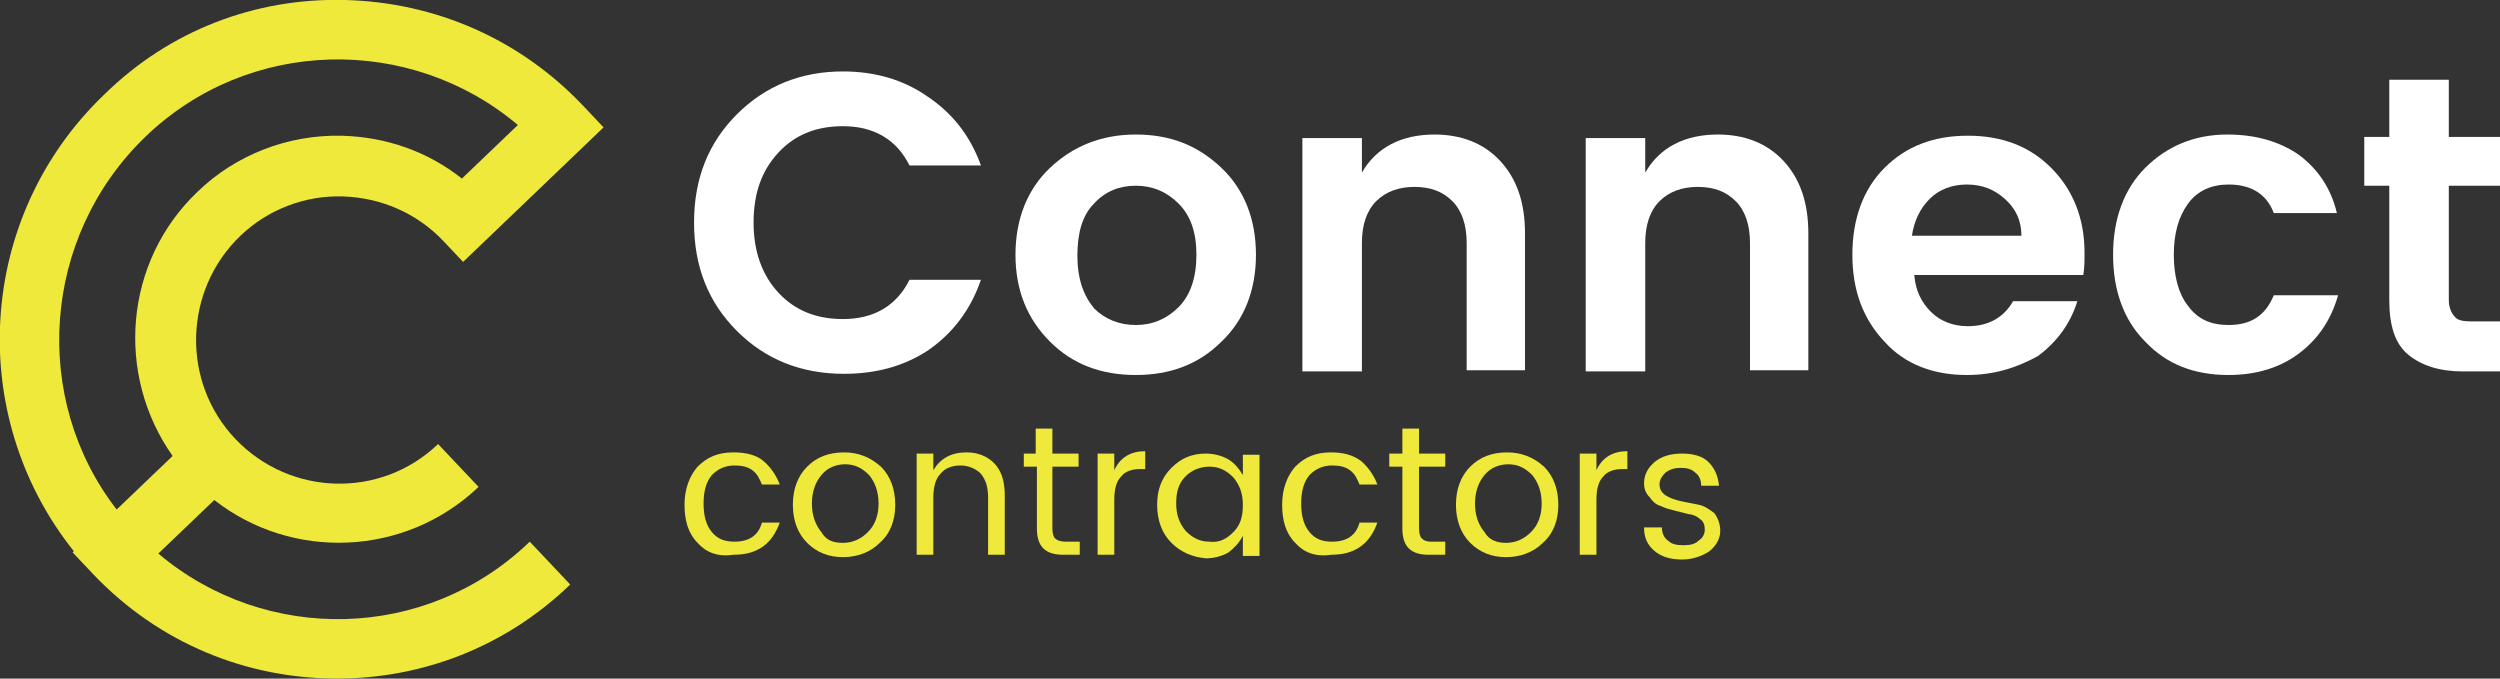
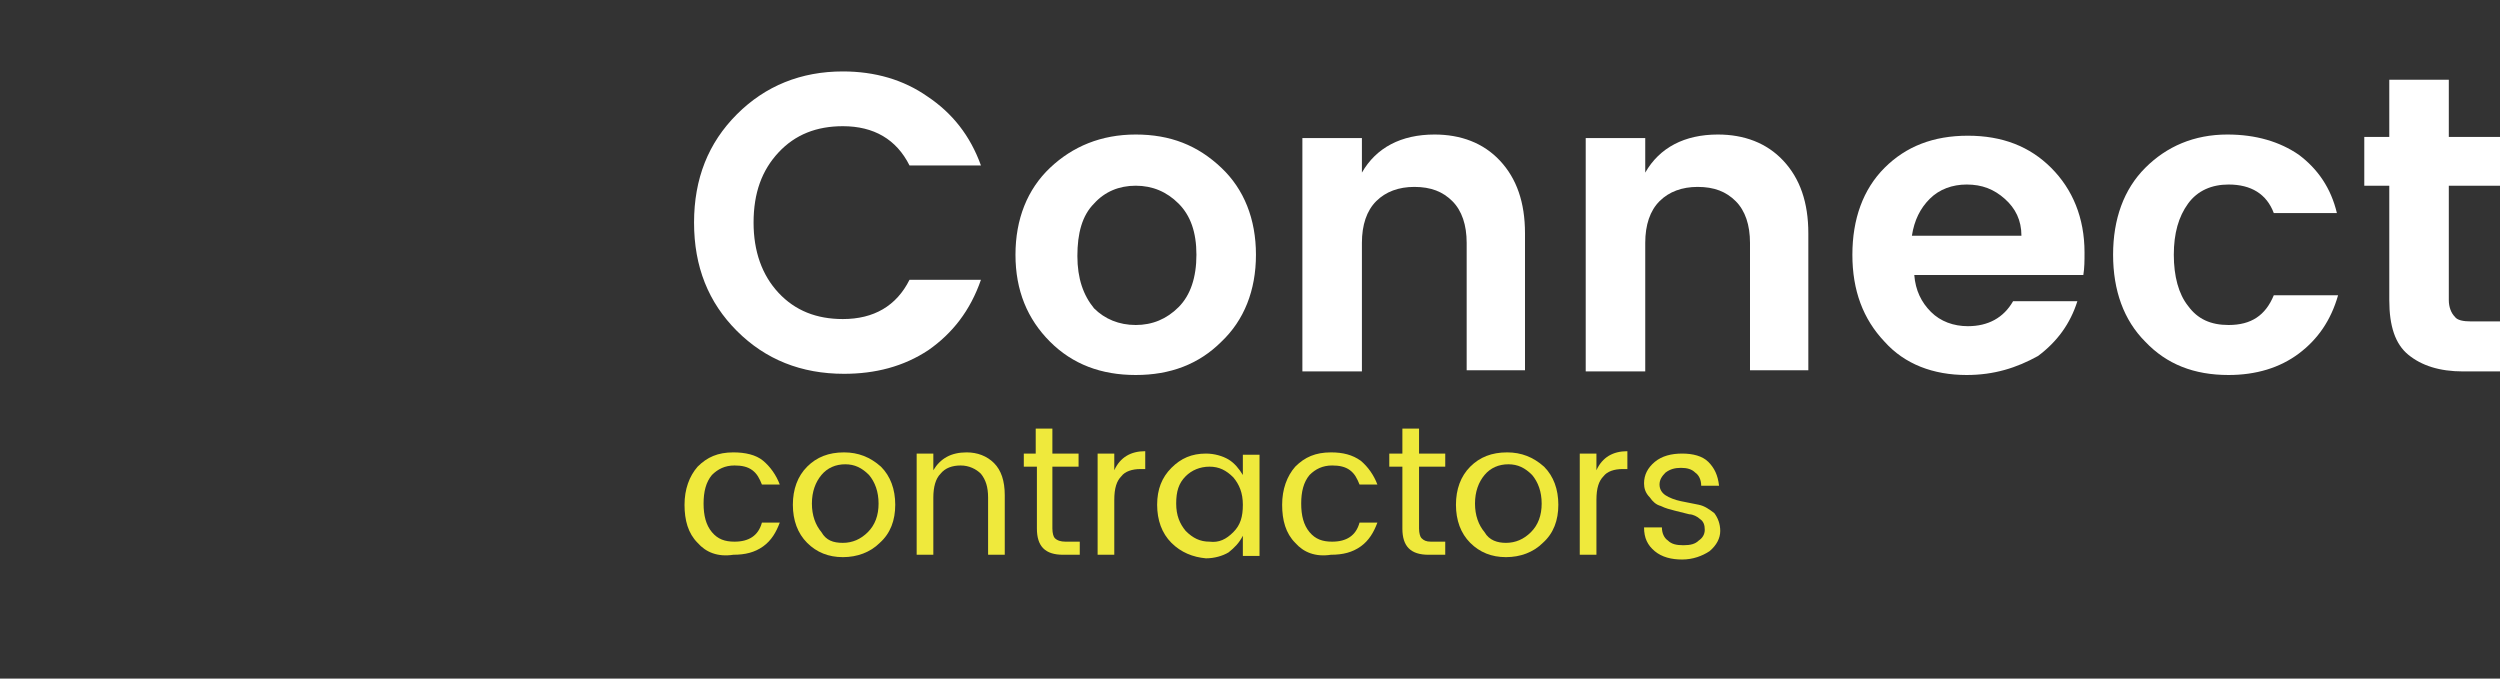
<svg xmlns="http://www.w3.org/2000/svg" version="1.1" id="Layer_1" x="0px" y="0px" width="210px" height="57px" viewBox="0 0 210 57" style="enable-background:new 0 0 210 57;" xml:space="preserve">
  <rect x="0" y="0" width="210" height="57" fill="#333333" stroke="none" />
  <style type="text/css">
	.st0{fill:#EFE93C;}
	.st1{fill:#37B34A;}
	.st2{fill:#FFFFFF;}
</style>
  <g>
    <g>
      <path class="st0" d="M58.6,45.6c-0.8-0.8-1.1-1.9-1.1-3.2c0-1.3,0.4-2.4,1.1-3.2c0.8-0.8,1.7-1.2,3-1.2c1,0,1.9,0.2,2.5,0.7    c0.6,0.5,1.1,1.2,1.4,2h-1.5c-0.2-0.5-0.4-0.9-0.8-1.2c-0.4-0.3-0.9-0.4-1.5-0.4c-0.8,0-1.4,0.3-1.9,0.8c-0.5,0.6-0.7,1.4-0.7,2.4    c0,1,0.2,1.8,0.7,2.4c0.5,0.6,1.1,0.8,1.9,0.8c1.2,0,2-0.5,2.3-1.6h1.5c-0.3,0.8-0.7,1.5-1.4,2c-0.7,0.5-1.5,0.7-2.5,0.7    C60.3,46.8,59.3,46.4,58.6,45.6z" />
      <path class="st0" d="M67.8,45.6c-0.8-0.8-1.2-1.9-1.2-3.2c0-1.3,0.4-2.4,1.2-3.2c0.8-0.8,1.8-1.2,3.1-1.2c1.2,0,2.2,0.4,3.1,1.2    c0.8,0.8,1.2,1.9,1.2,3.2c0,1.3-0.4,2.4-1.3,3.2c-0.8,0.8-1.9,1.2-3.1,1.2C69.6,46.8,68.6,46.4,67.8,45.6z M70.8,45.6    c0.8,0,1.5-0.3,2.1-0.9c0.6-0.6,0.9-1.4,0.9-2.4c0-1-0.3-1.8-0.8-2.4c-0.6-0.6-1.2-0.9-2-0.9c-0.8,0-1.5,0.3-2,0.9    c-0.5,0.6-0.8,1.4-0.8,2.4c0,1,0.3,1.8,0.8,2.4C69.4,45.4,70,45.6,70.8,45.6z" />
      <path class="st0" d="M78.4,38.1v1.4c0.6-1,1.5-1.5,2.8-1.5c0.9,0,1.7,0.3,2.3,0.9c0.6,0.6,0.9,1.5,0.9,2.7v5h-1.4v-4.8    c0-0.9-0.2-1.5-0.6-2c-0.4-0.4-1-0.7-1.7-0.7s-1.3,0.2-1.7,0.7c-0.4,0.4-0.6,1.1-0.6,2v4.8H77v-8.5H78.4z" />
      <path class="st0" d="M89.5,45.5h1.2v1.1h-1.4c-1.5,0-2.2-0.7-2.2-2.2v-5.2h-1.1v-1.1H87V36h1.4v2.1h2.2v1.1h-2.2v5.2    c0,0.4,0.1,0.7,0.2,0.8C88.8,45.4,89.1,45.5,89.5,45.5z" />
      <path class="st0" d="M93.6,38.1v1.4c0.5-1.1,1.4-1.6,2.6-1.6v1.5h-0.4c-0.7,0-1.3,0.2-1.6,0.6c-0.4,0.4-0.6,1-0.6,2v4.6h-1.4v-8.5    H93.6z" />
      <path class="st0" d="M98.4,45.6c-0.8-0.8-1.2-1.9-1.2-3.2c0-1.3,0.4-2.3,1.2-3.1c0.8-0.8,1.7-1.2,2.9-1.2c0.7,0,1.4,0.2,1.9,0.5    c0.5,0.3,0.9,0.8,1.2,1.3v-1.7h1.4v8.5h-1.4v-1.7c-0.3,0.6-0.7,1-1.2,1.4c-0.5,0.3-1.2,0.5-1.9,0.5    C100.2,46.8,99.2,46.4,98.4,45.6z M103.6,44.7c0.6-0.6,0.8-1.3,0.8-2.3c0-1-0.3-1.7-0.8-2.3c-0.6-0.6-1.2-0.9-2-0.9    c-0.8,0-1.5,0.3-2,0.8c-0.6,0.6-0.8,1.3-0.8,2.3c0,1,0.3,1.7,0.8,2.3c0.6,0.6,1.2,0.9,2,0.9C102.4,45.6,103,45.3,103.6,44.7z" />
      <path class="st0" d="M108.8,45.6c-0.8-0.8-1.1-1.9-1.1-3.2c0-1.3,0.4-2.4,1.1-3.2c0.8-0.8,1.7-1.2,3-1.2c1,0,1.8,0.2,2.5,0.7    c0.6,0.5,1.1,1.2,1.4,2h-1.5c-0.2-0.5-0.4-0.9-0.8-1.2c-0.4-0.3-0.9-0.4-1.5-0.4c-0.8,0-1.4,0.3-1.9,0.8c-0.5,0.6-0.7,1.4-0.7,2.4    c0,1,0.2,1.8,0.7,2.4c0.5,0.6,1.1,0.8,1.9,0.8c1.2,0,2-0.5,2.3-1.6h1.5c-0.3,0.8-0.7,1.5-1.4,2c-0.7,0.5-1.5,0.7-2.5,0.7    C110.5,46.8,109.5,46.4,108.8,45.6z" />
      <path class="st0" d="M120.2,45.5h1.2v1.1H120c-1.5,0-2.2-0.7-2.2-2.2v-5.2h-1.1v-1.1h1.1V36h1.4v2.1h2.2v1.1h-2.2v5.2    c0,0.4,0.1,0.7,0.2,0.8C119.6,45.4,119.8,45.5,120.2,45.5z" />
      <path class="st0" d="M123.5,45.6c-0.8-0.8-1.2-1.9-1.2-3.2c0-1.3,0.4-2.4,1.2-3.2c0.8-0.8,1.8-1.2,3.1-1.2c1.2,0,2.2,0.4,3.1,1.2    c0.8,0.8,1.2,1.9,1.2,3.2c0,1.3-0.4,2.4-1.3,3.2c-0.8,0.8-1.9,1.2-3.1,1.2C125.3,46.8,124.3,46.4,123.5,45.6z M126.5,45.6    c0.8,0,1.5-0.3,2.1-0.9c0.6-0.6,0.9-1.4,0.9-2.4c0-1-0.3-1.8-0.8-2.4c-0.6-0.6-1.2-0.9-2-0.9c-0.8,0-1.5,0.3-2,0.9    c-0.5,0.6-0.8,1.4-0.8,2.4c0,1,0.3,1.8,0.8,2.4C125.1,45.4,125.8,45.6,126.5,45.6z" />
      <path class="st0" d="M134.1,38.1v1.4c0.5-1.1,1.4-1.6,2.6-1.6v1.5h-0.4c-0.7,0-1.3,0.2-1.6,0.6c-0.4,0.4-0.6,1-0.6,2v4.6h-1.4    v-8.5H134.1z" />
      <path class="st0" d="M138.1,40.6c0-0.7,0.3-1.3,0.9-1.8c0.6-0.5,1.4-0.7,2.3-0.7c0.9,0,1.7,0.2,2.2,0.7c0.5,0.5,0.8,1.1,0.9,2    h-1.5c0-0.5-0.2-0.9-0.5-1.1c-0.3-0.3-0.7-0.4-1.2-0.4c-0.5,0-0.9,0.1-1.3,0.4c-0.3,0.3-0.5,0.6-0.5,1c0,0.4,0.2,0.7,0.5,0.9    c0.3,0.2,0.8,0.4,1.3,0.5c0.5,0.1,1,0.2,1.5,0.3c0.5,0.1,0.9,0.4,1.3,0.7c0.3,0.4,0.5,0.9,0.5,1.5s-0.3,1.2-0.9,1.7    c-0.6,0.4-1.4,0.7-2.3,0.7c-0.9,0-1.7-0.2-2.3-0.7c-0.6-0.5-0.9-1.1-0.9-2h1.5c0,0.5,0.2,0.9,0.5,1.1c0.3,0.3,0.7,0.4,1.3,0.4    c0.6,0,1-0.1,1.3-0.4c0.3-0.2,0.5-0.5,0.5-0.9c0-0.4-0.1-0.7-0.4-0.9c-0.2-0.2-0.6-0.4-0.9-0.4c-0.4-0.1-0.8-0.2-1.2-0.3    c-0.4-0.1-0.8-0.2-1.2-0.4c-0.4-0.1-0.7-0.4-0.9-0.7C138.2,41.4,138.1,41,138.1,40.6z" />
    </g>
    <g>
-       <path class="st0" d="M13.3,46.5l4.7-4.5c6.5,5.1,16,4.8,22.2-1.1l-3.4-3.6c-4.8,4.6-12.4,4.4-17-0.4c-4.6-4.8-4.4-12.5,0.4-17.1    c2.3-2.2,5.4-3.4,8.6-3.3c3.2,0.1,6.2,1.4,8.4,3.7l1.7,1.8l11.8-11.3l-1.7-1.8C43.7,3.3,36.6,0.2,29,0C21.4-0.2,14.2,2.6,8.8,7.9    C-2,18.2-2.9,34.9,6.2,46.3l-0.1,0.1l1.7,1.8c5.6,5.9,13,8.8,20.5,8.8c7.1,0,14.1-2.6,19.6-7.9l-3.4-3.6    C35.8,53.9,22.3,54.1,13.3,46.5z M12.2,11.5c8.7-8.4,22.3-8.6,31.3-1L38.8,15c-2.9-2.3-6.4-3.5-10.1-3.6    c-4.5-0.1-8.9,1.6-12.1,4.7c-6.2,5.9-6.9,15.4-2.1,22.2l-4.7,4.5C2.6,33.5,3.5,19.9,12.2,11.5z" />
      <g>
        <path class="st1" d="M43.7,19.8" />
      </g>
    </g>
    <g>
      <path class="st2" d="M61.9,27.8c-2.4-2.4-3.6-5.4-3.6-9.1c0-3.7,1.2-6.7,3.6-9.1c2.4-2.4,5.4-3.6,8.9-3.6c2.7,0,5.1,0.7,7.1,2.1    c2.1,1.4,3.6,3.3,4.5,5.8h-6c-1.1-2.2-3-3.3-5.6-3.3c-2.2,0-4,0.7-5.4,2.2c-1.4,1.5-2.1,3.4-2.1,5.9c0,2.4,0.7,4.4,2.1,5.9    c1.4,1.5,3.2,2.2,5.4,2.2c2.6,0,4.5-1.1,5.6-3.3h6C81.5,26.1,80,28,78,29.4c-2.1,1.4-4.5,2-7.1,2C67.3,31.4,64.3,30.2,61.9,27.8z" />
      <path class="st2" d="M88.2,28.7c-1.9-1.9-2.9-4.3-2.9-7.3c0-3,1-5.5,2.9-7.3c1.9-1.8,4.3-2.8,7.2-2.8s5.2,0.9,7.2,2.8    c1.9,1.8,2.9,4.3,2.9,7.3c0,3-1,5.5-2.9,7.3c-1.9,1.9-4.3,2.8-7.2,2.8C92.5,31.5,90.1,30.6,88.2,28.7z M95.4,27.3    c1.4,0,2.6-0.5,3.6-1.5c1-1,1.5-2.5,1.5-4.4c0-1.9-0.5-3.3-1.5-4.3c-1-1-2.2-1.5-3.6-1.5c-1.4,0-2.6,0.5-3.5,1.5    c-1,1-1.4,2.5-1.4,4.4c0,1.9,0.5,3.3,1.4,4.4C92.8,26.8,94,27.3,95.4,27.3z" />
      <path class="st2" d="M114.4,11.6v2.9c1.2-2.1,3.3-3.2,6.1-3.2c2.2,0,4.1,0.7,5.5,2.2c1.4,1.5,2.1,3.5,2.1,6.1v11.5h-4.9V20.4    c0-1.5-0.4-2.7-1.2-3.5c-0.8-0.8-1.8-1.2-3.2-1.2c-1.3,0-2.4,0.4-3.2,1.2c-0.8,0.8-1.2,2-1.2,3.5v10.8h-5V11.6H114.4z" />
      <path class="st2" d="M138.2,11.6v2.9c1.2-2.1,3.3-3.2,6.1-3.2c2.2,0,4.1,0.7,5.5,2.2c1.4,1.5,2.1,3.5,2.1,6.1v11.5h-4.9V20.4    c0-1.5-0.4-2.7-1.2-3.5c-0.8-0.8-1.8-1.2-3.2-1.2c-1.3,0-2.4,0.4-3.2,1.2c-0.8,0.8-1.2,2-1.2,3.5v10.8h-5V11.6H138.2z" />
      <path class="st2" d="M165.2,31.5c-2.8,0-5.2-0.9-6.9-2.8c-1.8-1.9-2.7-4.3-2.7-7.3s0.9-5.5,2.7-7.3c1.8-1.8,4.1-2.7,7-2.7    c2.9,0,5.2,0.9,7,2.7c1.8,1.8,2.8,4.2,2.8,7.1c0,0.7,0,1.3-0.1,1.9h-14.2c0.1,1.3,0.6,2.3,1.4,3.1c0.8,0.8,1.9,1.2,3.1,1.2    c1.7,0,3-0.7,3.8-2.1h5.4c-0.6,1.9-1.7,3.4-3.3,4.6C169.4,30.9,167.5,31.5,165.2,31.5z M168.4,16.7c-0.9-0.8-1.9-1.2-3.2-1.2    c-1.2,0-2.3,0.4-3.1,1.2c-0.8,0.8-1.3,1.8-1.5,3.1h9.2C169.8,18.5,169.3,17.5,168.4,16.7z" />
      <path class="st2" d="M180.2,28.7c-1.8-1.8-2.7-4.3-2.7-7.3c0-3,0.9-5.5,2.7-7.3c1.8-1.8,4.1-2.8,6.9-2.8c2.4,0,4.4,0.6,6,1.7    c1.6,1.2,2.7,2.8,3.2,4.9H191c-0.6-1.6-1.9-2.4-3.8-2.4c-1.4,0-2.6,0.5-3.4,1.6c-0.8,1.1-1.2,2.5-1.2,4.3c0,1.8,0.4,3.3,1.2,4.3    c0.8,1.1,1.9,1.6,3.4,1.6c1.9,0,3.1-0.8,3.8-2.5h5.4c-0.6,2.1-1.7,3.7-3.3,4.9c-1.6,1.2-3.6,1.8-5.9,1.8    C184.3,31.5,182,30.6,180.2,28.7z" />
      <path class="st2" d="M207.6,27h2.4v4.2h-3.1c-2,0-3.5-0.5-4.6-1.4c-1.1-0.9-1.6-2.4-1.6-4.6v-9.6h-2.1v-4.1h2.1V6.7h5v4.8h4.4v4.1    h-4.4v9.6c0,0.6,0.2,1.1,0.5,1.4C206.4,26.9,206.9,27,207.6,27z" />
    </g>
  </g>
</svg>